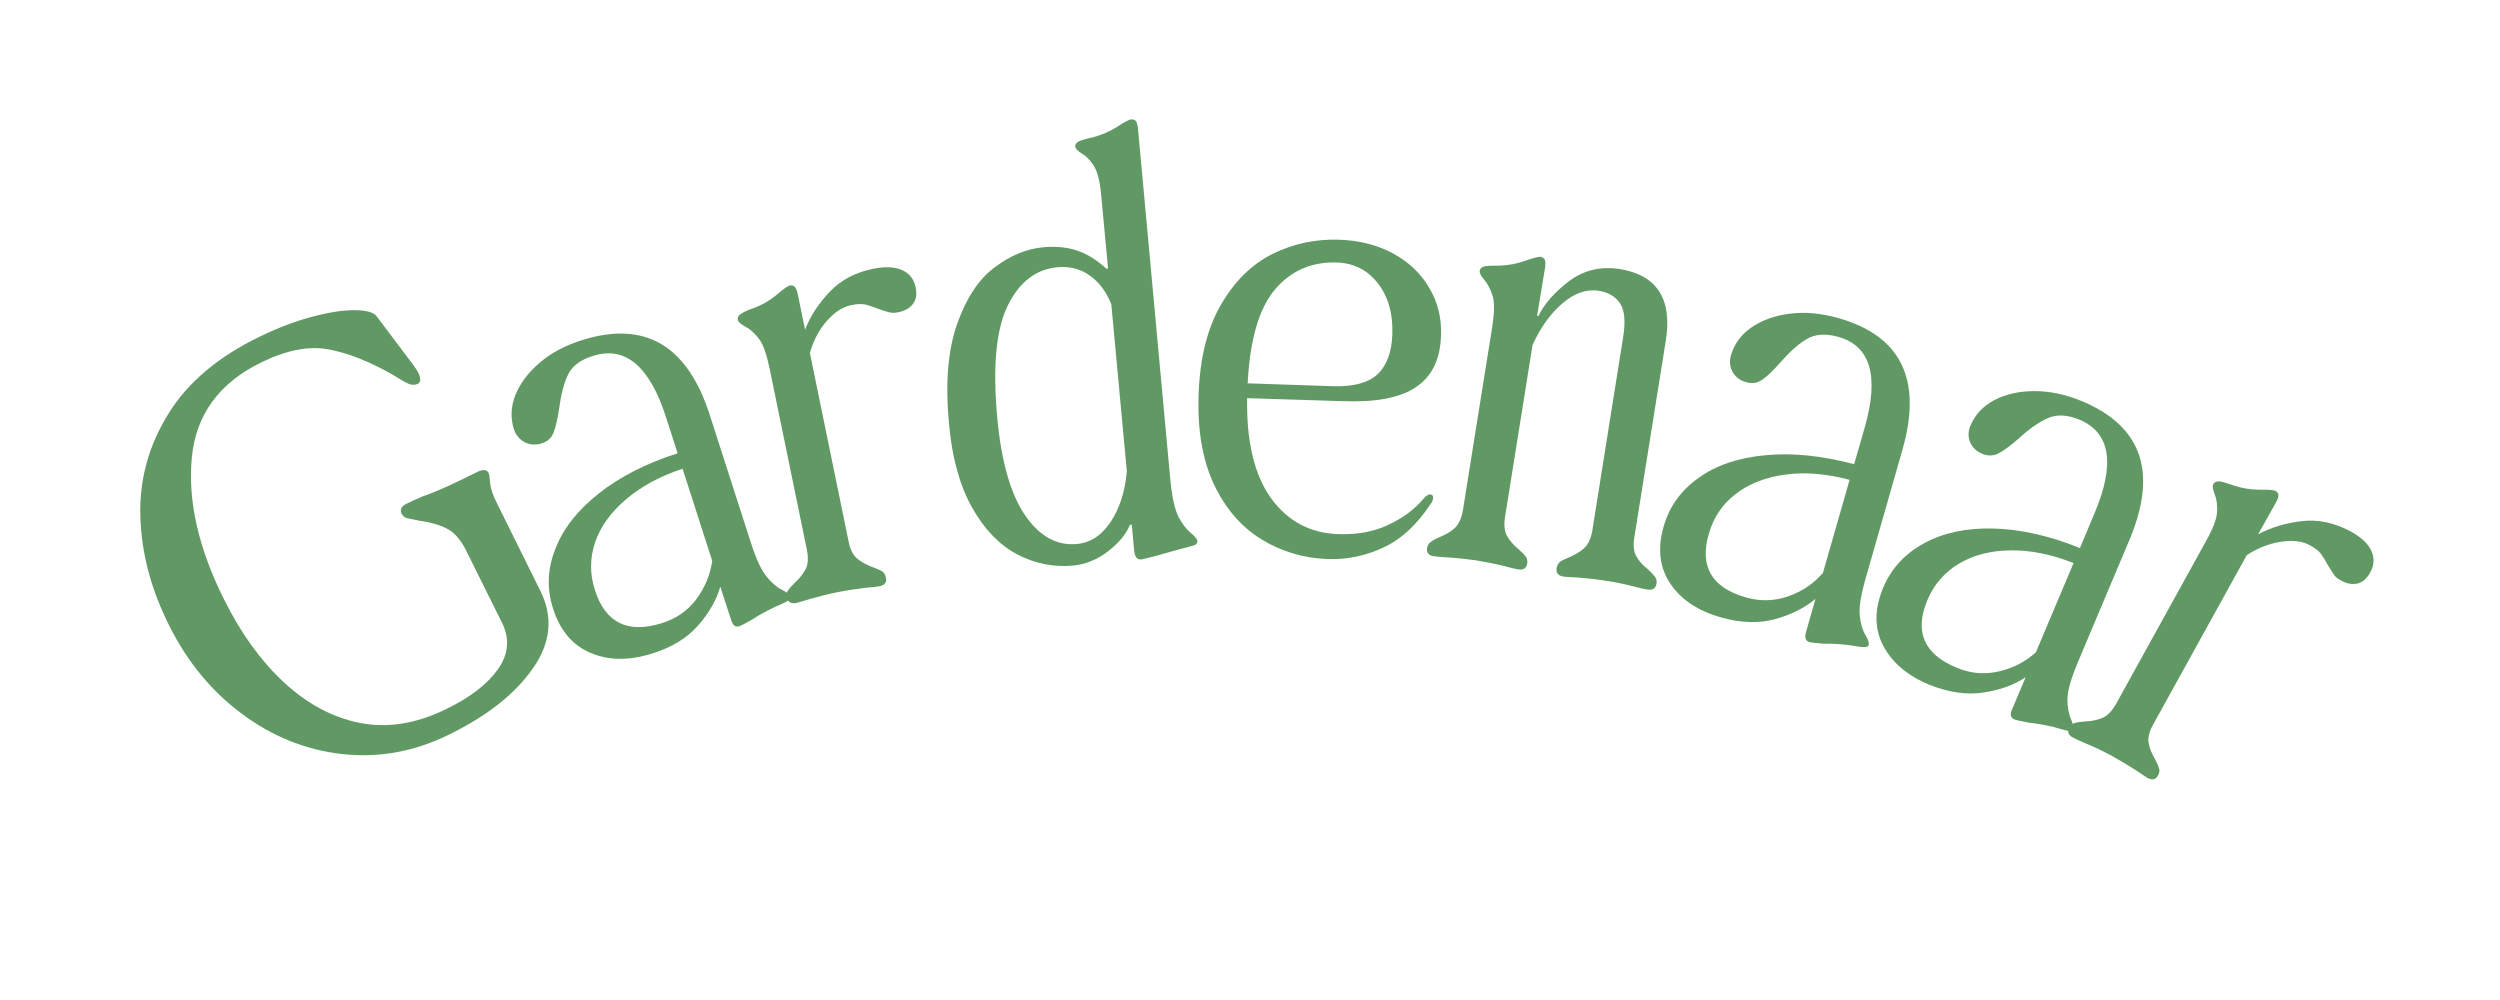
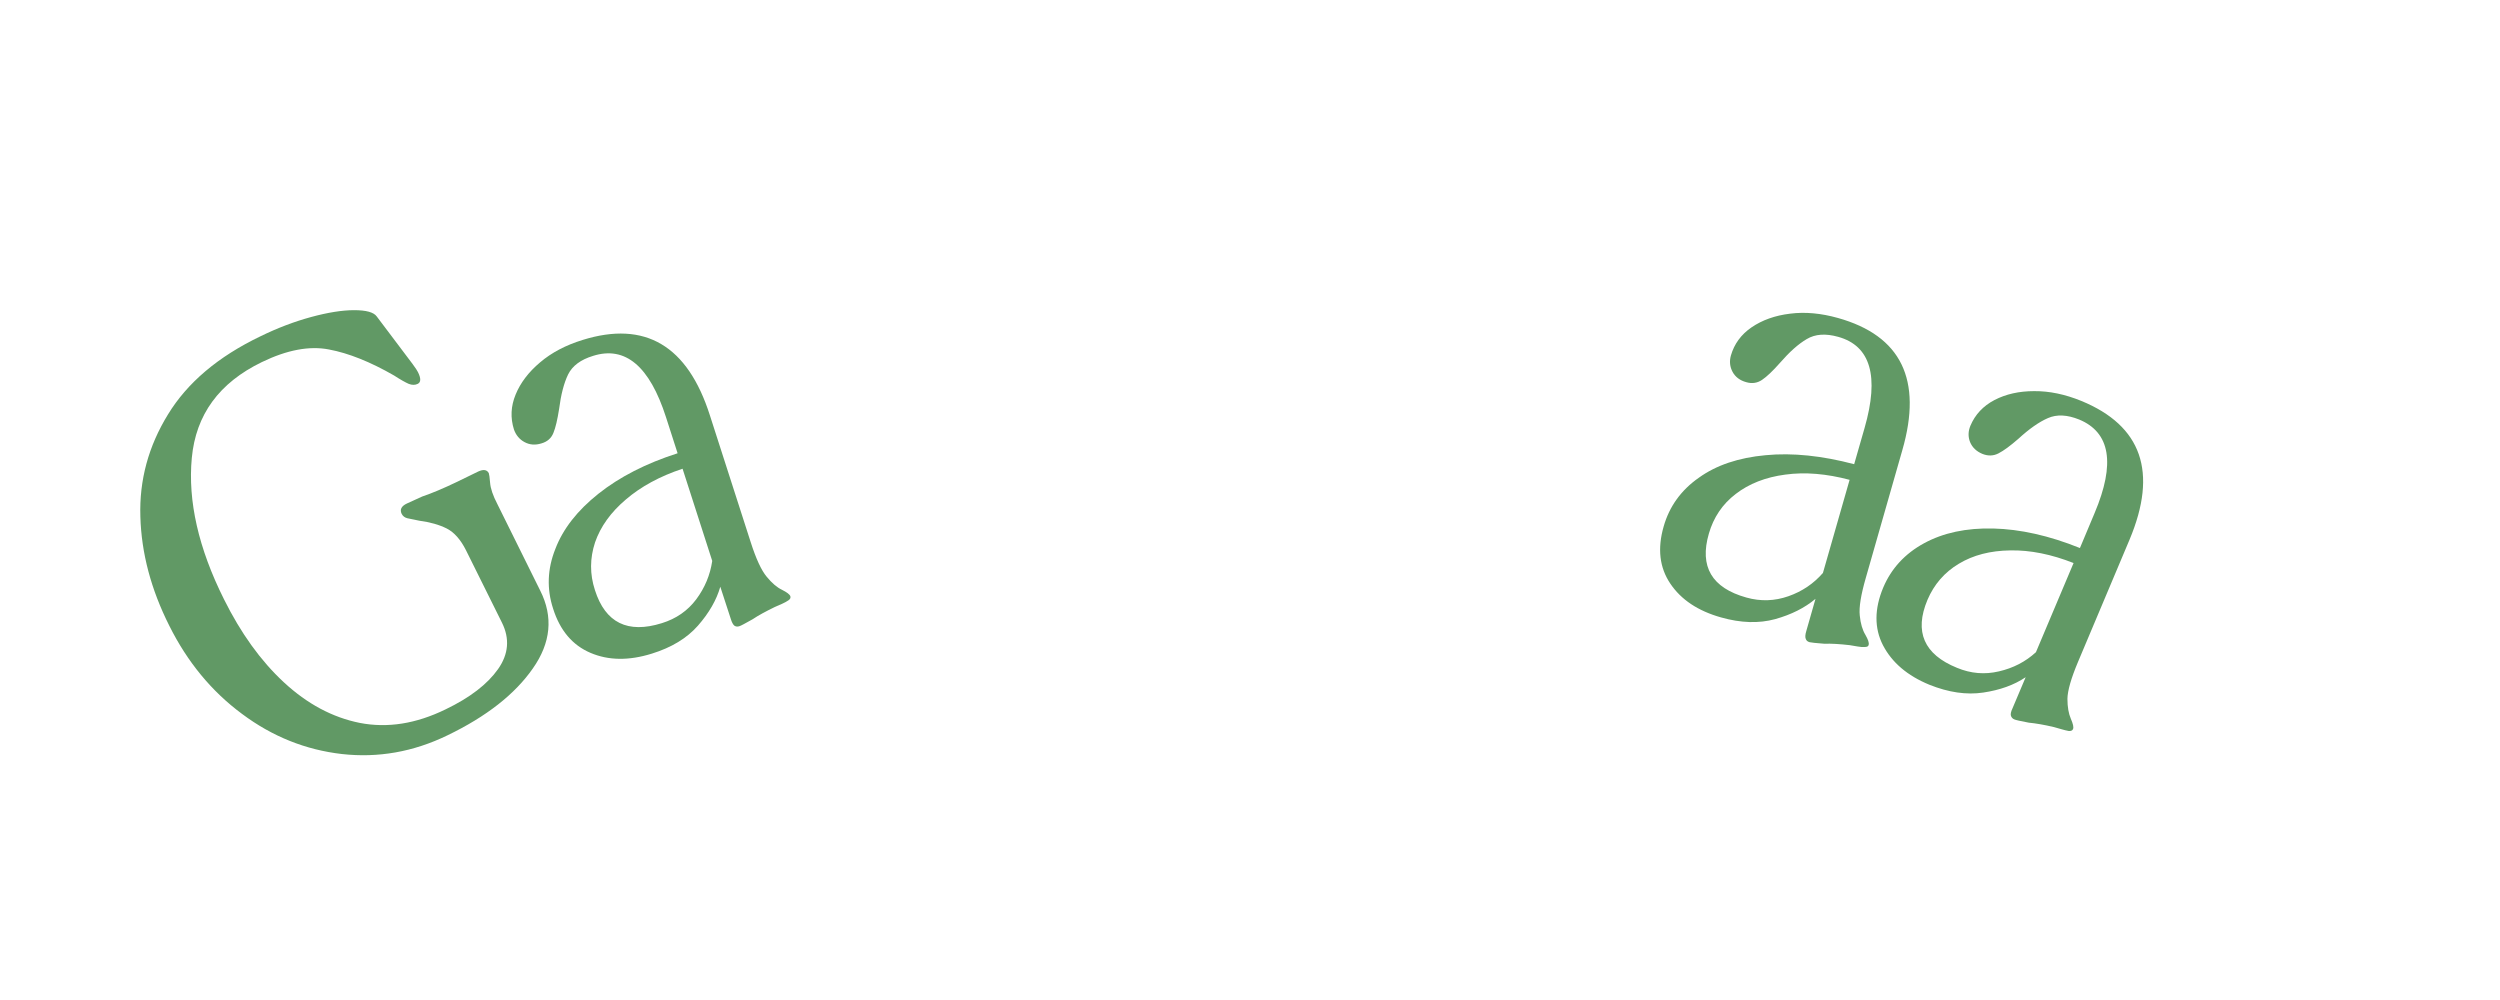
<svg xmlns="http://www.w3.org/2000/svg" version="1.0" preserveAspectRatio="xMidYMid meet" height="40" viewBox="0 0 75 30" zoomAndPan="magnify" width="100">
  <defs>
    <clipPath id="18af7312f5">
      <path clip-rule="nonzero" d="M 62 14 L 72 14 L 72 23.953 L 62 23.953 Z M 62 14" />
    </clipPath>
  </defs>
  <path fill-rule="nonzero" fill-opacity="1" d="M 13.426 22.059 C 12.398 22.559 11.34 22.742 10.258 22.621 C 9.172 22.496 8.172 22.098 7.262 21.418 C 6.348 20.742 5.621 19.859 5.078 18.77 C 4.531 17.684 4.242 16.594 4.211 15.5 C 4.176 14.406 4.453 13.387 5.039 12.434 C 5.621 11.48 6.543 10.699 7.812 10.09 C 8.324 9.84 8.828 9.648 9.328 9.512 C 9.832 9.375 10.262 9.305 10.625 9.305 C 10.984 9.305 11.211 9.367 11.301 9.492 L 12.379 10.922 C 12.469 11.043 12.52 11.125 12.539 11.164 C 12.633 11.352 12.629 11.469 12.531 11.516 C 12.453 11.555 12.363 11.555 12.262 11.516 C 12.164 11.473 12.016 11.391 11.824 11.266 C 11.109 10.855 10.457 10.594 9.867 10.484 C 9.281 10.371 8.613 10.496 7.855 10.863 C 6.574 11.484 5.875 12.441 5.754 13.738 C 5.633 15.031 5.953 16.445 6.719 17.977 C 7.223 18.992 7.82 19.824 8.516 20.469 C 9.215 21.117 9.973 21.523 10.797 21.688 C 11.621 21.848 12.48 21.715 13.367 21.281 C 14.098 20.93 14.621 20.527 14.941 20.074 C 15.258 19.625 15.297 19.16 15.059 18.68 L 13.98 16.508 C 13.82 16.188 13.625 15.969 13.402 15.855 C 13.176 15.742 12.902 15.664 12.578 15.621 C 12.414 15.59 12.297 15.566 12.219 15.547 C 12.141 15.527 12.086 15.484 12.051 15.418 C 11.988 15.289 12.039 15.184 12.207 15.105 L 12.668 14.895 C 12.969 14.793 13.309 14.648 13.691 14.465 L 14.348 14.145 C 14.504 14.074 14.609 14.09 14.664 14.195 C 14.676 14.227 14.691 14.324 14.703 14.484 C 14.715 14.648 14.785 14.863 14.926 15.133 L 16.207 17.719 C 16.602 18.504 16.527 19.285 15.984 20.055 C 15.449 20.824 14.594 21.496 13.426 22.059 Z M 13.426 22.059" fill="#619965" />
  <path fill-rule="nonzero" fill-opacity="1" d="M 19.555 19.609 C 18.867 19.824 18.254 19.816 17.715 19.586 C 17.172 19.355 16.801 18.914 16.594 18.262 C 16.398 17.664 16.422 17.066 16.66 16.469 C 16.891 15.863 17.324 15.312 17.953 14.812 C 18.586 14.309 19.379 13.902 20.328 13.598 L 19.98 12.516 C 19.488 10.984 18.758 10.371 17.793 10.676 C 17.422 10.789 17.172 10.973 17.043 11.234 C 16.918 11.492 16.828 11.84 16.773 12.27 C 16.723 12.586 16.668 12.828 16.602 12.988 C 16.539 13.145 16.422 13.25 16.246 13.301 C 16.062 13.359 15.891 13.348 15.734 13.262 C 15.582 13.18 15.477 13.051 15.418 12.883 C 15.309 12.535 15.324 12.188 15.469 11.836 C 15.613 11.484 15.859 11.16 16.203 10.871 C 16.547 10.578 16.973 10.355 17.477 10.199 C 19.355 9.613 20.629 10.367 21.297 12.461 L 22.52 16.262 C 22.68 16.762 22.84 17.109 23 17.301 C 23.156 17.492 23.312 17.625 23.461 17.695 C 23.609 17.77 23.691 17.832 23.711 17.887 C 23.723 17.934 23.707 17.973 23.656 18.008 C 23.602 18.047 23.539 18.078 23.465 18.113 C 23.395 18.145 23.32 18.176 23.242 18.211 C 22.969 18.344 22.746 18.465 22.578 18.578 C 22.355 18.703 22.227 18.773 22.184 18.785 C 22.125 18.805 22.078 18.801 22.031 18.77 C 21.992 18.738 21.953 18.668 21.922 18.562 L 21.609 17.602 C 21.496 18 21.27 18.391 20.938 18.77 C 20.605 19.148 20.145 19.426 19.555 19.609 Z M 17.848 17.703 C 18.16 18.684 18.832 19.016 19.855 18.695 C 20.285 18.562 20.629 18.324 20.887 17.98 C 21.145 17.633 21.305 17.25 21.367 16.828 L 20.477 14.062 C 19.793 14.289 19.227 14.598 18.777 14.984 C 18.324 15.367 18.016 15.797 17.852 16.27 C 17.695 16.746 17.691 17.223 17.848 17.703 Z M 17.848 17.703" fill="#619965" />
-   <path fill-rule="nonzero" fill-opacity="1" d="M 23.605 17.926 C 23.586 17.84 23.598 17.77 23.637 17.715 C 23.676 17.66 23.742 17.582 23.836 17.492 C 23.992 17.348 24.102 17.207 24.176 17.062 C 24.242 16.922 24.254 16.734 24.207 16.496 L 23.086 11.047 C 22.996 10.617 22.891 10.32 22.762 10.156 C 22.637 9.992 22.504 9.875 22.363 9.801 C 22.223 9.727 22.145 9.656 22.133 9.594 C 22.121 9.523 22.152 9.465 22.23 9.414 C 22.305 9.363 22.434 9.301 22.625 9.238 C 22.875 9.141 23.102 9.012 23.301 8.844 C 23.5 8.672 23.629 8.578 23.691 8.566 C 23.754 8.555 23.805 8.566 23.84 8.602 C 23.875 8.637 23.906 8.707 23.93 8.809 L 24.152 9.891 C 24.312 9.477 24.562 9.098 24.895 8.75 C 25.23 8.398 25.664 8.172 26.195 8.062 C 26.555 7.992 26.844 8.004 27.062 8.102 C 27.281 8.199 27.418 8.371 27.469 8.617 C 27.512 8.828 27.484 9 27.387 9.121 C 27.289 9.246 27.145 9.328 26.953 9.367 C 26.844 9.391 26.75 9.391 26.668 9.367 C 26.59 9.348 26.484 9.312 26.352 9.266 C 26.203 9.207 26.074 9.164 25.965 9.137 C 25.852 9.113 25.707 9.117 25.531 9.156 C 25.277 9.207 25.035 9.367 24.801 9.633 C 24.57 9.895 24.402 10.215 24.297 10.59 L 25.457 16.242 C 25.504 16.48 25.59 16.652 25.715 16.758 C 25.836 16.859 25.996 16.949 26.195 17.02 C 26.32 17.066 26.414 17.109 26.469 17.145 C 26.523 17.184 26.562 17.242 26.578 17.328 C 26.609 17.469 26.547 17.551 26.391 17.586 C 26.305 17.605 26.164 17.621 25.969 17.633 C 25.68 17.668 25.398 17.711 25.125 17.766 C 24.848 17.82 24.57 17.891 24.289 17.973 C 24.105 18.031 23.969 18.07 23.887 18.09 C 23.73 18.117 23.637 18.066 23.605 17.926 Z M 23.605 17.926" fill="#619965" />
-   <path fill-rule="nonzero" fill-opacity="1" d="M 34.238 16.781 C 34.176 16.789 34.129 16.773 34.094 16.73 C 34.059 16.691 34.035 16.617 34.023 16.508 L 33.953 15.738 L 33.898 15.746 C 33.789 16.016 33.574 16.281 33.246 16.535 C 32.926 16.785 32.57 16.934 32.18 16.969 C 31.598 17.02 31.043 16.906 30.512 16.629 C 29.988 16.352 29.535 15.887 29.164 15.23 C 28.793 14.57 28.559 13.73 28.469 12.703 C 28.355 11.496 28.438 10.504 28.711 9.727 C 28.988 8.945 29.359 8.375 29.836 8.023 C 30.312 7.664 30.801 7.461 31.297 7.418 C 31.688 7.383 32.027 7.418 32.32 7.52 C 32.613 7.617 32.902 7.797 33.188 8.059 L 33.242 8.055 L 33.035 5.852 C 33 5.445 32.926 5.156 32.82 4.984 C 32.711 4.812 32.594 4.688 32.465 4.613 C 32.332 4.531 32.266 4.461 32.258 4.398 C 32.25 4.332 32.293 4.277 32.379 4.234 C 32.473 4.195 32.609 4.156 32.785 4.121 C 33.047 4.051 33.289 3.945 33.508 3.809 C 33.727 3.664 33.867 3.59 33.926 3.582 C 33.988 3.578 34.035 3.594 34.07 3.625 C 34.102 3.66 34.125 3.73 34.137 3.836 L 35.109 14.387 C 35.16 14.91 35.242 15.277 35.352 15.5 C 35.469 15.719 35.59 15.879 35.719 15.984 C 35.848 16.09 35.914 16.172 35.922 16.227 C 35.926 16.289 35.895 16.336 35.824 16.359 C 35.758 16.383 35.617 16.418 35.398 16.473 L 34.738 16.66 C 34.449 16.738 34.285 16.777 34.238 16.781 Z M 29.918 12.531 C 30.039 13.852 30.32 14.828 30.754 15.461 C 31.188 16.09 31.707 16.375 32.301 16.32 C 32.715 16.285 33.051 16.062 33.32 15.656 C 33.59 15.25 33.75 14.746 33.805 14.141 L 33.34 9.133 C 33.195 8.762 32.984 8.477 32.703 8.273 C 32.422 8.07 32.098 7.984 31.734 8.016 C 31.078 8.074 30.578 8.461 30.23 9.172 C 29.883 9.883 29.777 11.004 29.918 12.531 Z M 29.918 12.531" fill="#619965" />
-   <path fill-rule="nonzero" fill-opacity="1" d="M 39.844 16.773 C 39.113 16.746 38.445 16.551 37.844 16.18 C 37.242 15.812 36.766 15.262 36.418 14.531 C 36.074 13.797 35.922 12.898 35.957 11.84 C 35.996 10.75 36.215 9.855 36.625 9.148 C 37.031 8.441 37.551 7.93 38.176 7.617 C 38.801 7.309 39.465 7.168 40.172 7.191 C 40.777 7.211 41.316 7.348 41.789 7.602 C 42.262 7.859 42.625 8.203 42.875 8.633 C 43.133 9.062 43.25 9.535 43.23 10.055 C 43.211 10.773 42.961 11.293 42.48 11.613 C 42.008 11.934 41.273 12.074 40.281 12.035 L 37.414 11.945 C 37.391 13.254 37.633 14.254 38.133 14.949 C 38.633 15.637 39.305 15.996 40.148 16.023 C 40.715 16.043 41.215 15.953 41.648 15.746 C 42.082 15.543 42.434 15.285 42.699 14.969 C 42.777 14.875 42.848 14.828 42.91 14.832 C 42.969 14.836 42.996 14.871 42.992 14.93 C 42.992 15 42.969 15.066 42.914 15.125 C 42.504 15.746 42.031 16.184 41.5 16.426 C 40.965 16.676 40.414 16.789 39.844 16.773 Z M 39.988 11.586 C 40.605 11.605 41.051 11.484 41.328 11.227 C 41.605 10.961 41.75 10.566 41.77 10.035 C 41.793 9.41 41.648 8.898 41.336 8.5 C 41.027 8.102 40.617 7.891 40.098 7.875 C 39.344 7.852 38.727 8.121 38.246 8.688 C 37.77 9.254 37.496 10.191 37.43 11.5 Z M 39.988 11.586" fill="#619965" />
-   <path fill-rule="nonzero" fill-opacity="1" d="M 42.812 16.441 C 42.828 16.363 42.863 16.301 42.918 16.262 C 42.977 16.215 43.066 16.168 43.188 16.113 C 43.383 16.035 43.539 15.941 43.652 15.832 C 43.766 15.719 43.844 15.547 43.887 15.309 L 44.766 9.812 C 44.832 9.383 44.84 9.07 44.777 8.871 C 44.715 8.676 44.633 8.52 44.531 8.398 C 44.426 8.281 44.383 8.188 44.391 8.125 C 44.402 8.055 44.453 8.008 44.543 7.988 C 44.633 7.973 44.777 7.965 44.977 7.969 C 45.246 7.961 45.504 7.914 45.754 7.824 C 46 7.738 46.156 7.699 46.215 7.703 C 46.277 7.715 46.32 7.746 46.344 7.793 C 46.363 7.836 46.367 7.91 46.355 8.012 L 46.113 9.473 L 46.152 9.48 C 46.336 9.105 46.645 8.758 47.074 8.434 C 47.512 8.105 48.016 7.984 48.582 8.07 C 49.711 8.25 50.176 8.969 49.973 10.227 L 49.031 16.113 C 48.992 16.352 49.008 16.539 49.082 16.676 C 49.16 16.82 49.281 16.957 49.449 17.09 C 49.539 17.176 49.605 17.246 49.648 17.301 C 49.695 17.359 49.707 17.43 49.695 17.512 C 49.672 17.652 49.582 17.711 49.426 17.688 C 49.34 17.676 49.203 17.645 49.012 17.594 C 48.723 17.52 48.445 17.461 48.172 17.422 C 47.895 17.379 47.605 17.348 47.316 17.324 C 47.121 17.316 46.984 17.309 46.898 17.297 C 46.742 17.27 46.676 17.188 46.699 17.043 C 46.711 16.965 46.746 16.902 46.797 16.859 C 46.855 16.816 46.941 16.773 47.066 16.723 C 47.262 16.641 47.418 16.547 47.531 16.438 C 47.648 16.328 47.73 16.152 47.77 15.914 L 48.691 10.133 C 48.77 9.66 48.742 9.32 48.609 9.113 C 48.477 8.902 48.258 8.773 47.961 8.723 C 47.594 8.668 47.234 8.793 46.875 9.098 C 46.52 9.402 46.219 9.816 45.977 10.348 L 45.152 15.504 C 45.113 15.742 45.133 15.93 45.207 16.074 C 45.285 16.215 45.406 16.352 45.566 16.484 C 45.664 16.574 45.734 16.645 45.777 16.699 C 45.816 16.758 45.828 16.828 45.816 16.906 C 45.793 17.051 45.699 17.105 45.543 17.082 C 45.461 17.07 45.324 17.039 45.137 16.984 C 44.852 16.914 44.57 16.859 44.293 16.812 C 44.016 16.773 43.734 16.742 43.441 16.723 C 43.246 16.711 43.105 16.703 43.02 16.688 C 42.859 16.668 42.793 16.582 42.812 16.441 Z M 42.812 16.441" fill="#619965" />
  <path fill-rule="nonzero" fill-opacity="1" d="M 51.633 18.523 C 50.941 18.328 50.434 17.992 50.109 17.508 C 49.785 17.027 49.719 16.457 49.91 15.793 C 50.082 15.191 50.434 14.703 50.965 14.332 C 51.492 13.953 52.16 13.73 52.969 13.656 C 53.777 13.578 54.664 13.672 55.625 13.926 L 55.938 12.836 C 56.383 11.285 56.117 10.375 55.145 10.105 C 54.77 10 54.457 10.02 54.203 10.172 C 53.949 10.32 53.684 10.559 53.398 10.887 C 53.184 11.129 53.004 11.301 52.859 11.398 C 52.719 11.492 52.559 11.516 52.387 11.465 C 52.199 11.414 52.059 11.309 51.977 11.156 C 51.895 11.004 51.879 10.84 51.926 10.668 C 52.027 10.316 52.234 10.035 52.547 9.82 C 52.867 9.602 53.25 9.465 53.703 9.41 C 54.156 9.352 54.633 9.398 55.137 9.539 C 57.035 10.07 57.68 11.391 57.07 13.504 L 55.973 17.34 C 55.828 17.844 55.766 18.219 55.793 18.465 C 55.816 18.707 55.875 18.902 55.961 19.043 C 56.043 19.188 56.078 19.285 56.059 19.348 C 56.051 19.391 56.012 19.41 55.941 19.41 C 55.879 19.414 55.809 19.41 55.73 19.395 C 55.656 19.383 55.578 19.371 55.492 19.355 C 55.188 19.32 54.934 19.305 54.727 19.312 C 54.477 19.293 54.332 19.277 54.289 19.266 C 54.227 19.25 54.188 19.215 54.172 19.164 C 54.152 19.117 54.156 19.039 54.188 18.934 L 54.465 17.965 C 54.145 18.234 53.742 18.438 53.254 18.574 C 52.766 18.707 52.227 18.691 51.633 18.523 Z M 51.266 16.008 C 50.977 17 51.355 17.637 52.391 17.926 C 52.82 18.047 53.242 18.031 53.652 17.887 C 54.066 17.742 54.41 17.508 54.688 17.188 L 55.488 14.395 C 54.793 14.211 54.152 14.156 53.559 14.238 C 52.965 14.316 52.469 14.512 52.07 14.82 C 51.672 15.125 51.406 15.523 51.266 16.008 Z M 51.266 16.008" fill="#619965" />
  <path fill-rule="nonzero" fill-opacity="1" d="M 57.883 20.543 C 57.219 20.27 56.758 19.875 56.488 19.355 C 56.227 18.844 56.23 18.266 56.496 17.629 C 56.738 17.055 57.148 16.609 57.723 16.297 C 58.297 15.984 58.988 15.836 59.797 15.855 C 60.602 15.875 61.469 16.066 62.398 16.441 L 62.84 15.387 C 63.465 13.906 63.309 12.973 62.375 12.586 C 62.016 12.441 61.703 12.426 61.438 12.543 C 61.168 12.66 60.875 12.867 60.551 13.164 C 60.309 13.375 60.109 13.523 59.953 13.602 C 59.801 13.68 59.641 13.684 59.473 13.617 C 59.293 13.543 59.168 13.422 59.102 13.262 C 59.039 13.102 59.043 12.938 59.113 12.77 C 59.254 12.438 59.492 12.18 59.836 12 C 60.176 11.824 60.57 11.734 61.023 11.734 C 61.48 11.73 61.949 11.828 62.438 12.027 C 64.254 12.773 64.738 14.16 63.887 16.188 L 62.336 19.867 C 62.133 20.352 62.027 20.719 62.023 20.965 C 62.023 21.211 62.059 21.41 62.125 21.562 C 62.191 21.715 62.215 21.816 62.191 21.871 C 62.172 21.918 62.129 21.934 62.062 21.93 C 62 21.918 61.93 21.902 61.852 21.879 C 61.777 21.855 61.699 21.836 61.617 21.812 C 61.32 21.742 61.066 21.699 60.863 21.68 C 60.617 21.633 60.473 21.602 60.43 21.582 C 60.379 21.562 60.344 21.523 60.328 21.473 C 60.312 21.426 60.328 21.348 60.375 21.25 L 60.77 20.316 C 60.422 20.551 59.996 20.703 59.496 20.777 C 58.996 20.852 58.457 20.773 57.883 20.543 Z M 57.824 17.996 C 57.422 18.953 57.719 19.633 58.711 20.035 C 59.125 20.207 59.543 20.242 59.969 20.141 C 60.395 20.043 60.766 19.852 61.078 19.566 L 62.207 16.891 C 61.543 16.629 60.906 16.5 60.309 16.512 C 59.711 16.52 59.195 16.652 58.762 16.914 C 58.332 17.172 58.02 17.535 57.824 17.996 Z M 57.824 17.996" fill="#619965" />
  <g clip-path="url(#18af7312f5)">
-     <path fill-rule="nonzero" fill-opacity="1" d="M 62.078 21.828 C 62.121 21.754 62.172 21.707 62.238 21.691 C 62.309 21.668 62.41 21.652 62.539 21.645 C 62.75 21.637 62.93 21.598 63.078 21.535 C 63.227 21.469 63.359 21.332 63.48 21.121 L 66.18 16.234 C 66.391 15.855 66.504 15.562 66.512 15.359 C 66.523 15.152 66.5 14.973 66.441 14.828 C 66.383 14.684 66.367 14.582 66.398 14.527 C 66.434 14.461 66.496 14.434 66.586 14.441 C 66.676 14.453 66.816 14.496 67.004 14.562 C 67.262 14.648 67.523 14.691 67.785 14.691 C 68.051 14.688 68.211 14.699 68.266 14.727 C 68.32 14.758 68.348 14.797 68.352 14.848 C 68.359 14.902 68.336 14.973 68.285 15.062 L 67.746 16.027 C 68.141 15.82 68.578 15.688 69.059 15.633 C 69.543 15.578 70.023 15.68 70.504 15.934 C 70.824 16.105 71.035 16.301 71.137 16.516 C 71.238 16.73 71.23 16.949 71.109 17.172 C 71.004 17.359 70.875 17.473 70.719 17.508 C 70.562 17.539 70.402 17.512 70.23 17.414 C 70.133 17.363 70.059 17.305 70.016 17.238 C 69.969 17.172 69.91 17.074 69.836 16.953 C 69.762 16.816 69.691 16.703 69.625 16.613 C 69.559 16.523 69.445 16.438 69.285 16.352 C 69.059 16.23 68.77 16.199 68.418 16.254 C 68.066 16.309 67.727 16.441 67.402 16.656 L 64.602 21.723 C 64.48 21.934 64.434 22.117 64.457 22.277 C 64.48 22.434 64.551 22.602 64.656 22.785 C 64.715 22.898 64.754 22.988 64.773 23.055 C 64.793 23.121 64.781 23.188 64.742 23.262 C 64.676 23.387 64.57 23.414 64.43 23.34 C 64.355 23.297 64.242 23.219 64.086 23.113 C 63.836 22.953 63.59 22.805 63.348 22.672 C 63.102 22.539 62.844 22.414 62.574 22.305 C 62.391 22.227 62.266 22.168 62.191 22.129 C 62.047 22.051 62.012 21.949 62.078 21.828 Z M 62.078 21.828" fill="#619965" />
-   </g>
+     </g>
</svg>